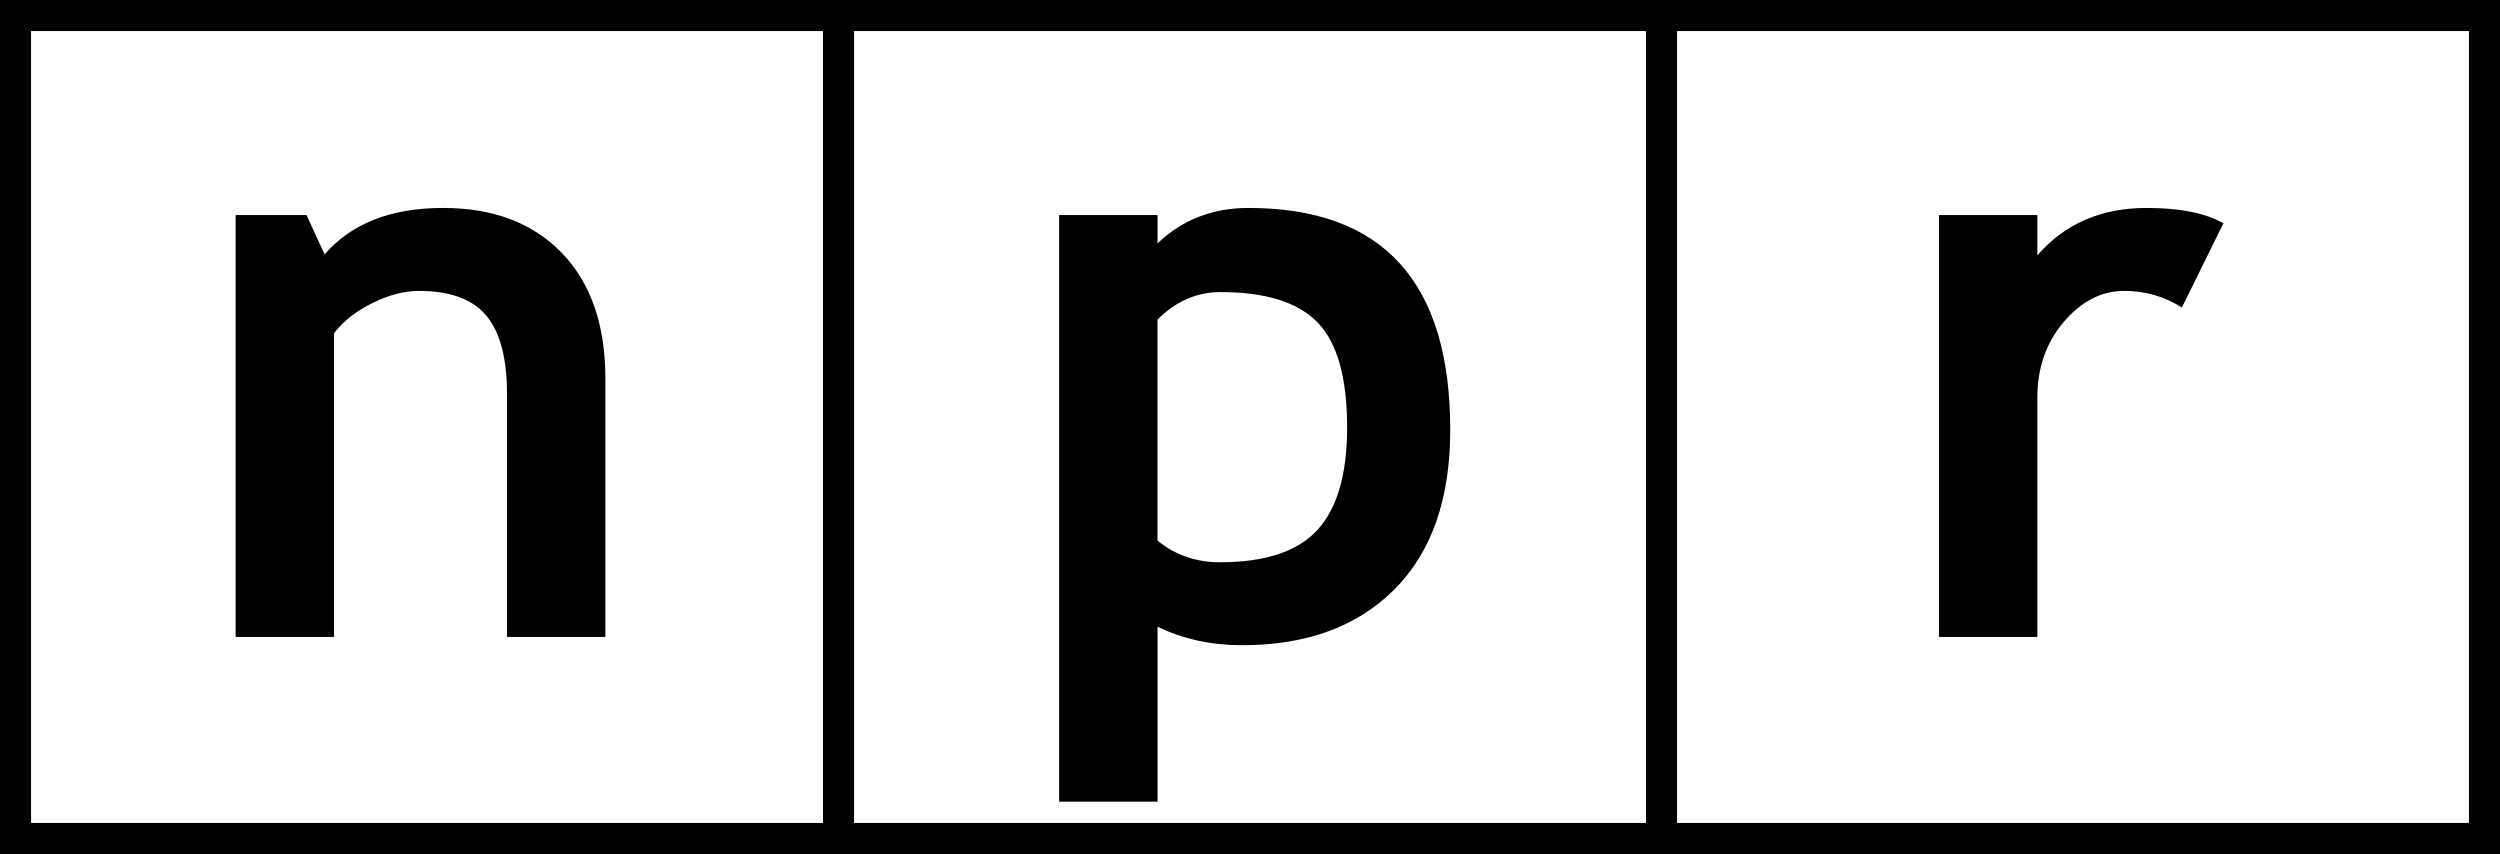
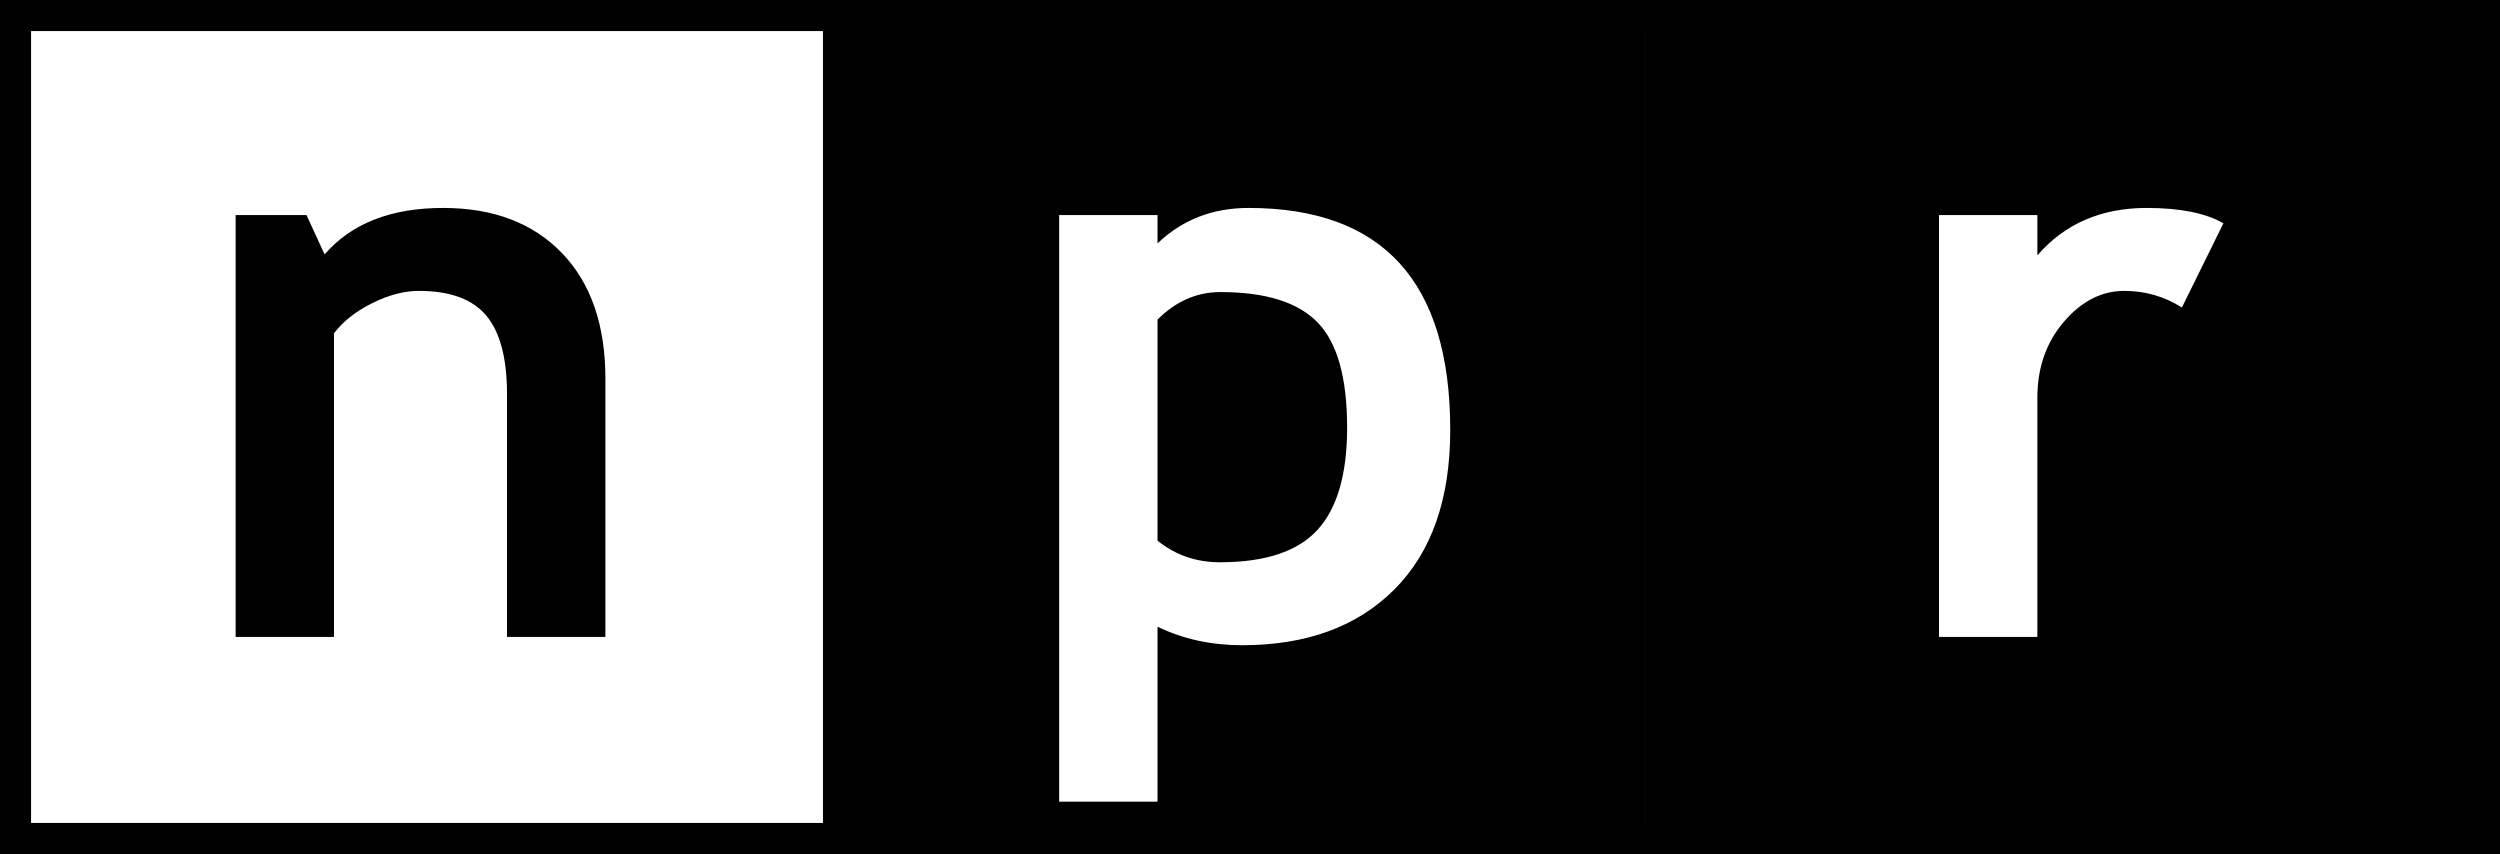
<svg xmlns="http://www.w3.org/2000/svg" viewBox="12 12 160.969 54.988" height="54.988" width="160.969">
-   <path d="m 152.487,31.799 c -1.129,-0.713 -2.363,-1.069 -3.708,-1.069 -1.464,0 -2.761,0.666 -3.896,1.996 -1.136,1.33 -1.702,2.956 -1.702,4.876 0,0 0,15.409 0,15.409 0,0 -6.334,0 -6.334,0 0,0 0,-27.165 0,-27.165 0,0 6.334,0 6.334,0 0,0 0,2.595 0,2.595 1.764,-2.034 4.11,-3.052 7.035,-3.052 2.152,0 3.801,0.33 4.944,0.988 0,0 -2.673,5.422 -2.673,5.422 z M 90.575,30.806 c 2.914,0 5.004,0.653 6.267,1.961 1.265,1.307 1.896,3.56 1.896,6.764 0,3 -0.636,5.196 -1.908,6.585 -1.274,1.393 -3.366,2.087 -6.281,2.087 -1.534,0 -2.873,-0.464 -4.019,-1.392 0,0 0,-14.234 0,-14.234 1.179,-1.179 2.528,-1.771 4.045,-1.771 z m 1.407,22.738 c 4.144,0 7.412,-1.199 9.805,-3.597 2.393,-2.4 3.59,-5.821 3.59,-10.263 0,-9.528 -4.329,-14.295 -12.987,-14.295 -2.317,0 -4.27,0.762 -5.86,2.283 0,0 0,-1.826 0,-1.826 0,0 -6.333,0 -6.333,0 0,0 0,37.77 0,37.77 0,0 6.333,0 6.333,0 0,0 0,-11.263 0,-11.263 1.641,0.795 3.457,1.191 5.452,1.191 z M 44.645,53.011 c 0,0 0,-15.638 0,-15.638 0,-2.305 -0.445,-3.989 -1.333,-5.051 -0.888,-1.062 -2.338,-1.592 -4.352,-1.592 -0.931,0 -1.924,0.261 -2.982,0.784 -1.058,0.522 -1.882,1.171 -2.473,1.944 0,0 0,19.553 0,19.553 0,0 -6.334,0 -6.334,0 0,0 0,-27.165 0,-27.165 0,0 4.563,0 4.563,0 0,0 1.166,2.535 1.166,2.535 1.726,-1.993 4.268,-2.992 7.634,-2.992 3.227,0 5.774,0.967 7.642,2.899 1.867,1.934 2.803,4.629 2.803,8.088 0,0 0,16.635 0,16.635 0,0 -6.334,0 -6.334,0 z M 12,12 V 66.988 H 172.969 V 12 Z m 2,2 H 64.989 V 64.988 H 14 Z m 52.991,0 h 50.99 v 50.988 h -50.99 z m 52.99,0 h 50.988 v 50.988 h -50.988 z" />
+   <path d="m 152.487,31.799 c -1.129,-0.713 -2.363,-1.069 -3.708,-1.069 -1.464,0 -2.761,0.666 -3.896,1.996 -1.136,1.33 -1.702,2.956 -1.702,4.876 0,0 0,15.409 0,15.409 0,0 -6.334,0 -6.334,0 0,0 0,-27.165 0,-27.165 0,0 6.334,0 6.334,0 0,0 0,2.595 0,2.595 1.764,-2.034 4.11,-3.052 7.035,-3.052 2.152,0 3.801,0.33 4.944,0.988 0,0 -2.673,5.422 -2.673,5.422 z M 90.575,30.806 c 2.914,0 5.004,0.653 6.267,1.961 1.265,1.307 1.896,3.56 1.896,6.764 0,3 -0.636,5.196 -1.908,6.585 -1.274,1.393 -3.366,2.087 -6.281,2.087 -1.534,0 -2.873,-0.464 -4.019,-1.392 0,0 0,-14.234 0,-14.234 1.179,-1.179 2.528,-1.771 4.045,-1.771 z m 1.407,22.738 c 4.144,0 7.412,-1.199 9.805,-3.597 2.393,-2.4 3.59,-5.821 3.59,-10.263 0,-9.528 -4.329,-14.295 -12.987,-14.295 -2.317,0 -4.27,0.762 -5.86,2.283 0,0 0,-1.826 0,-1.826 0,0 -6.333,0 -6.333,0 0,0 0,37.77 0,37.77 0,0 6.333,0 6.333,0 0,0 0,-11.263 0,-11.263 1.641,0.795 3.457,1.191 5.452,1.191 z M 44.645,53.011 c 0,0 0,-15.638 0,-15.638 0,-2.305 -0.445,-3.989 -1.333,-5.051 -0.888,-1.062 -2.338,-1.592 -4.352,-1.592 -0.931,0 -1.924,0.261 -2.982,0.784 -1.058,0.522 -1.882,1.171 -2.473,1.944 0,0 0,19.553 0,19.553 0,0 -6.334,0 -6.334,0 0,0 0,-27.165 0,-27.165 0,0 4.563,0 4.563,0 0,0 1.166,2.535 1.166,2.535 1.726,-1.993 4.268,-2.992 7.634,-2.992 3.227,0 5.774,0.967 7.642,2.899 1.867,1.934 2.803,4.629 2.803,8.088 0,0 0,16.635 0,16.635 0,0 -6.334,0 -6.334,0 z M 12,12 V 66.988 H 172.969 V 12 Z m 2,2 H 64.989 V 64.988 H 14 Z m 52.991,0 h 50.99 v 50.988 h -50.99 z h 50.988 v 50.988 h -50.988 z" />
</svg>